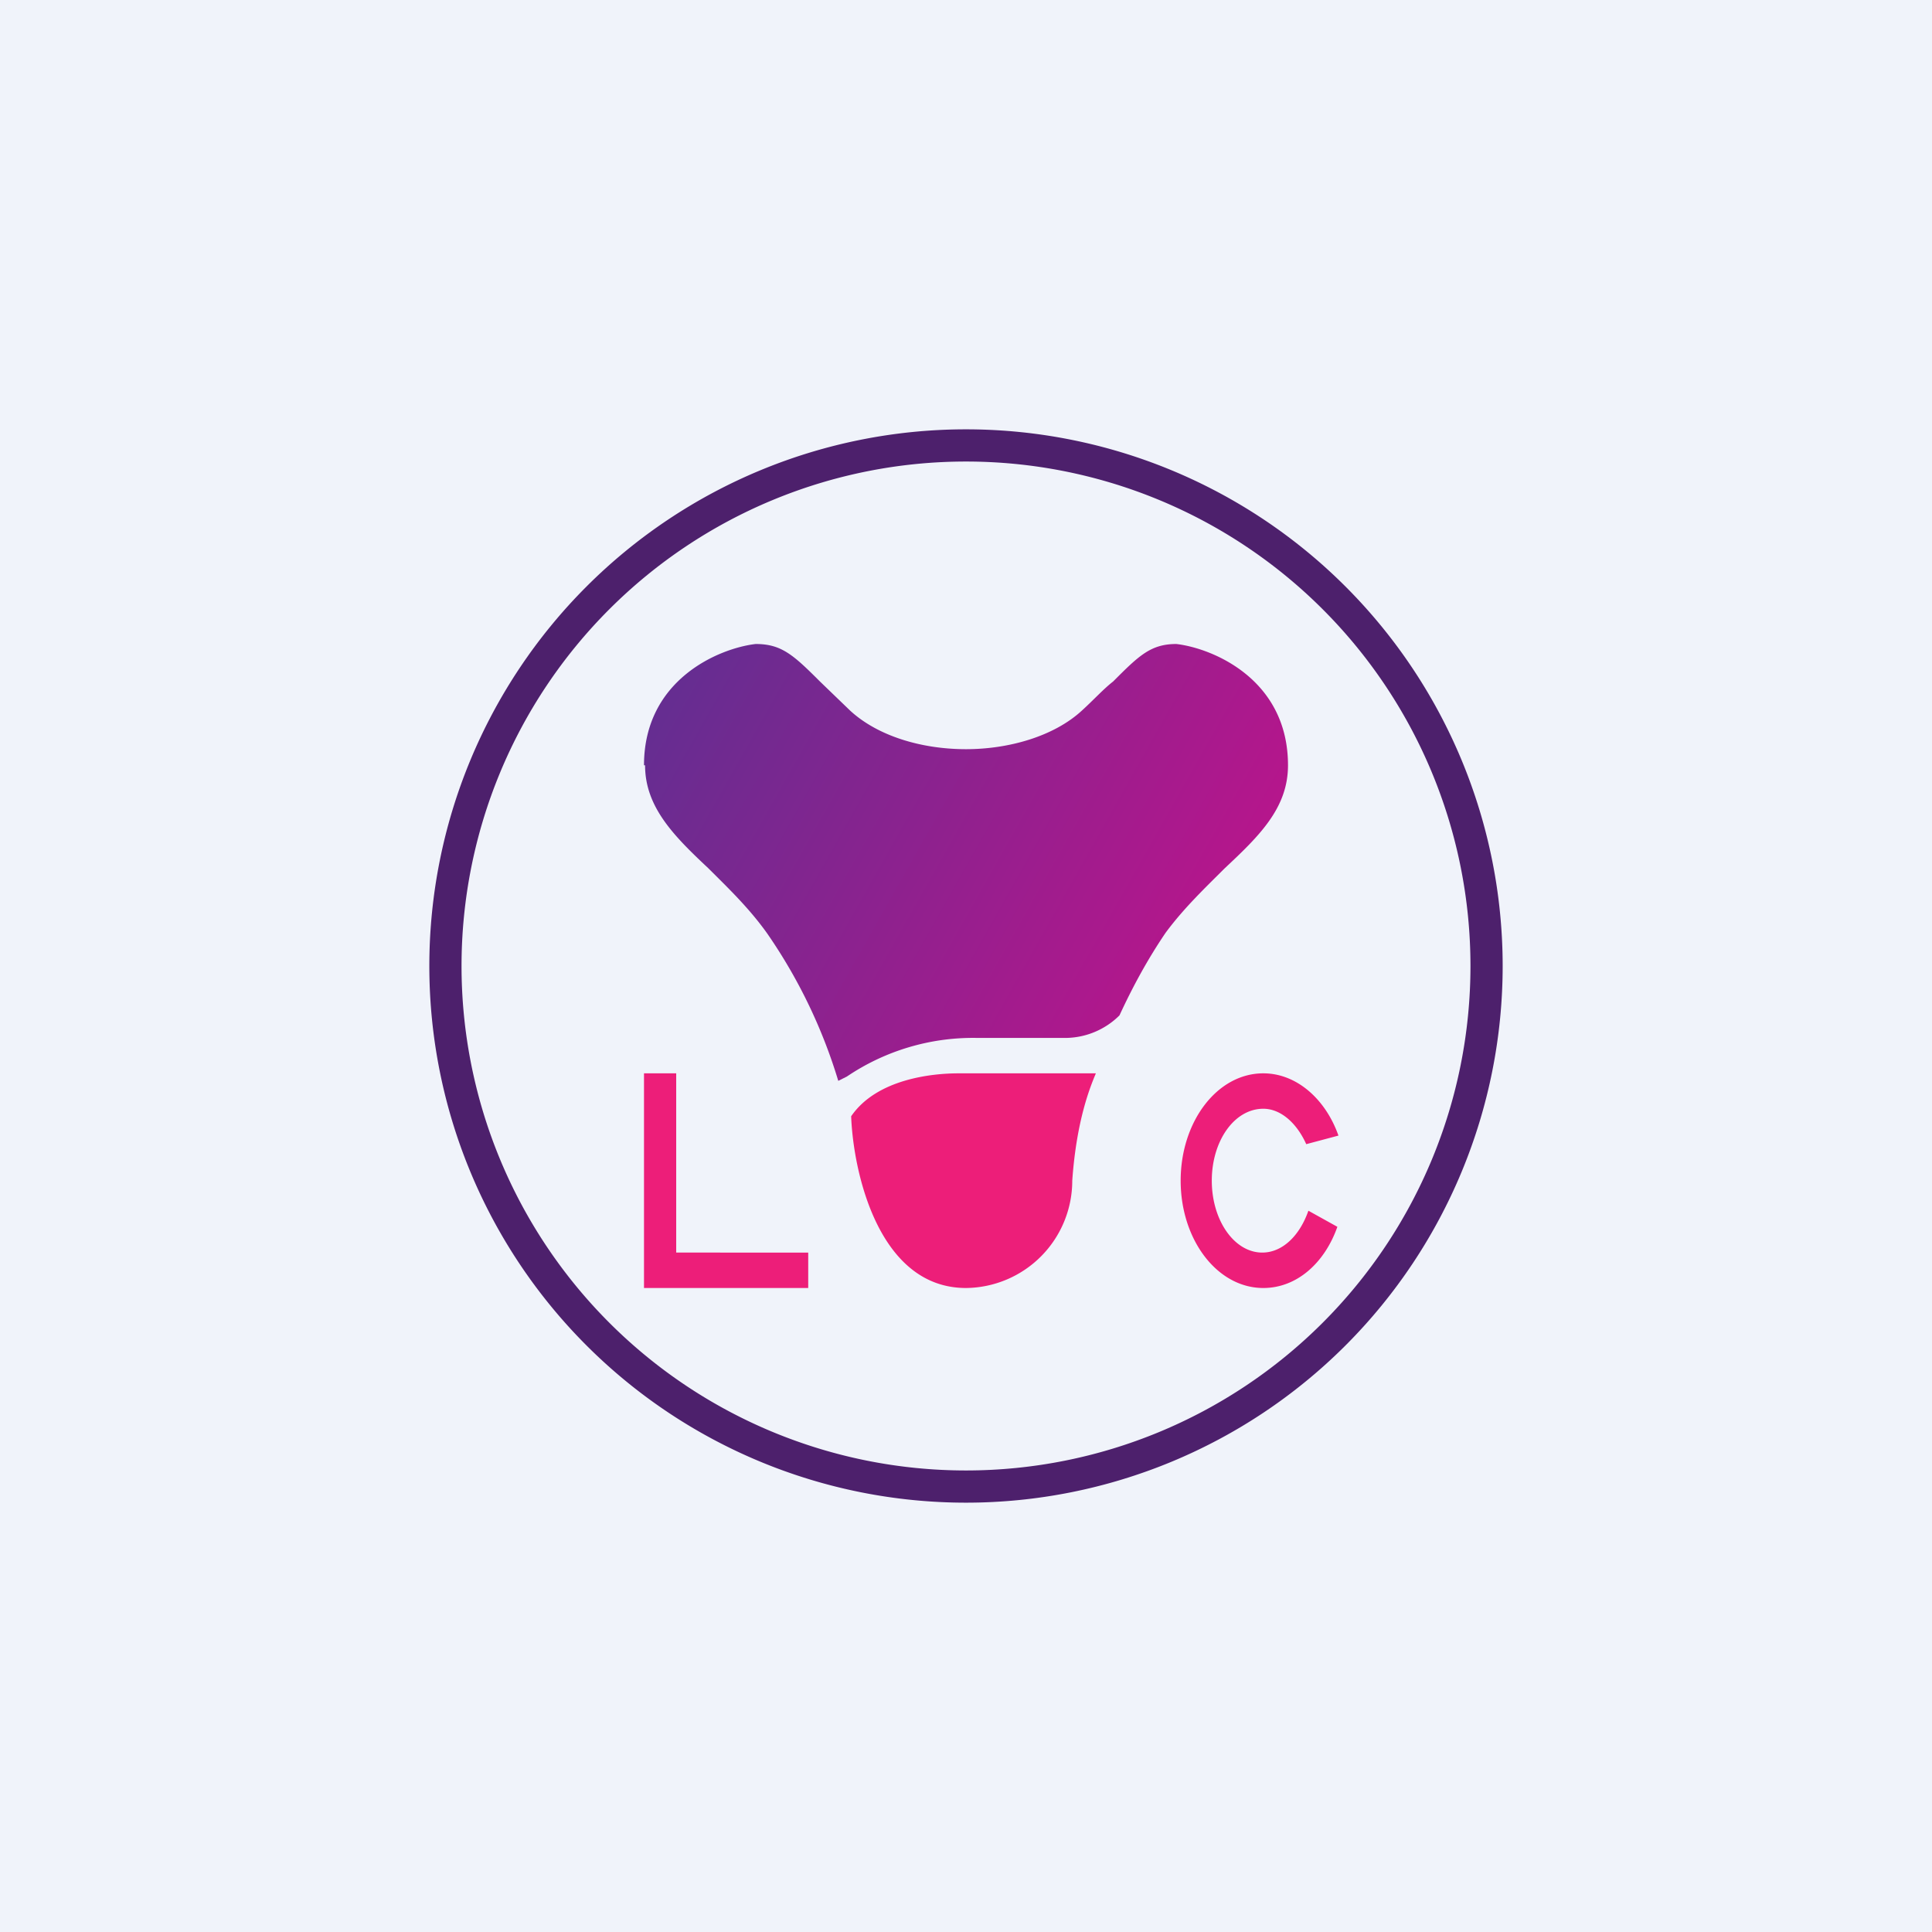
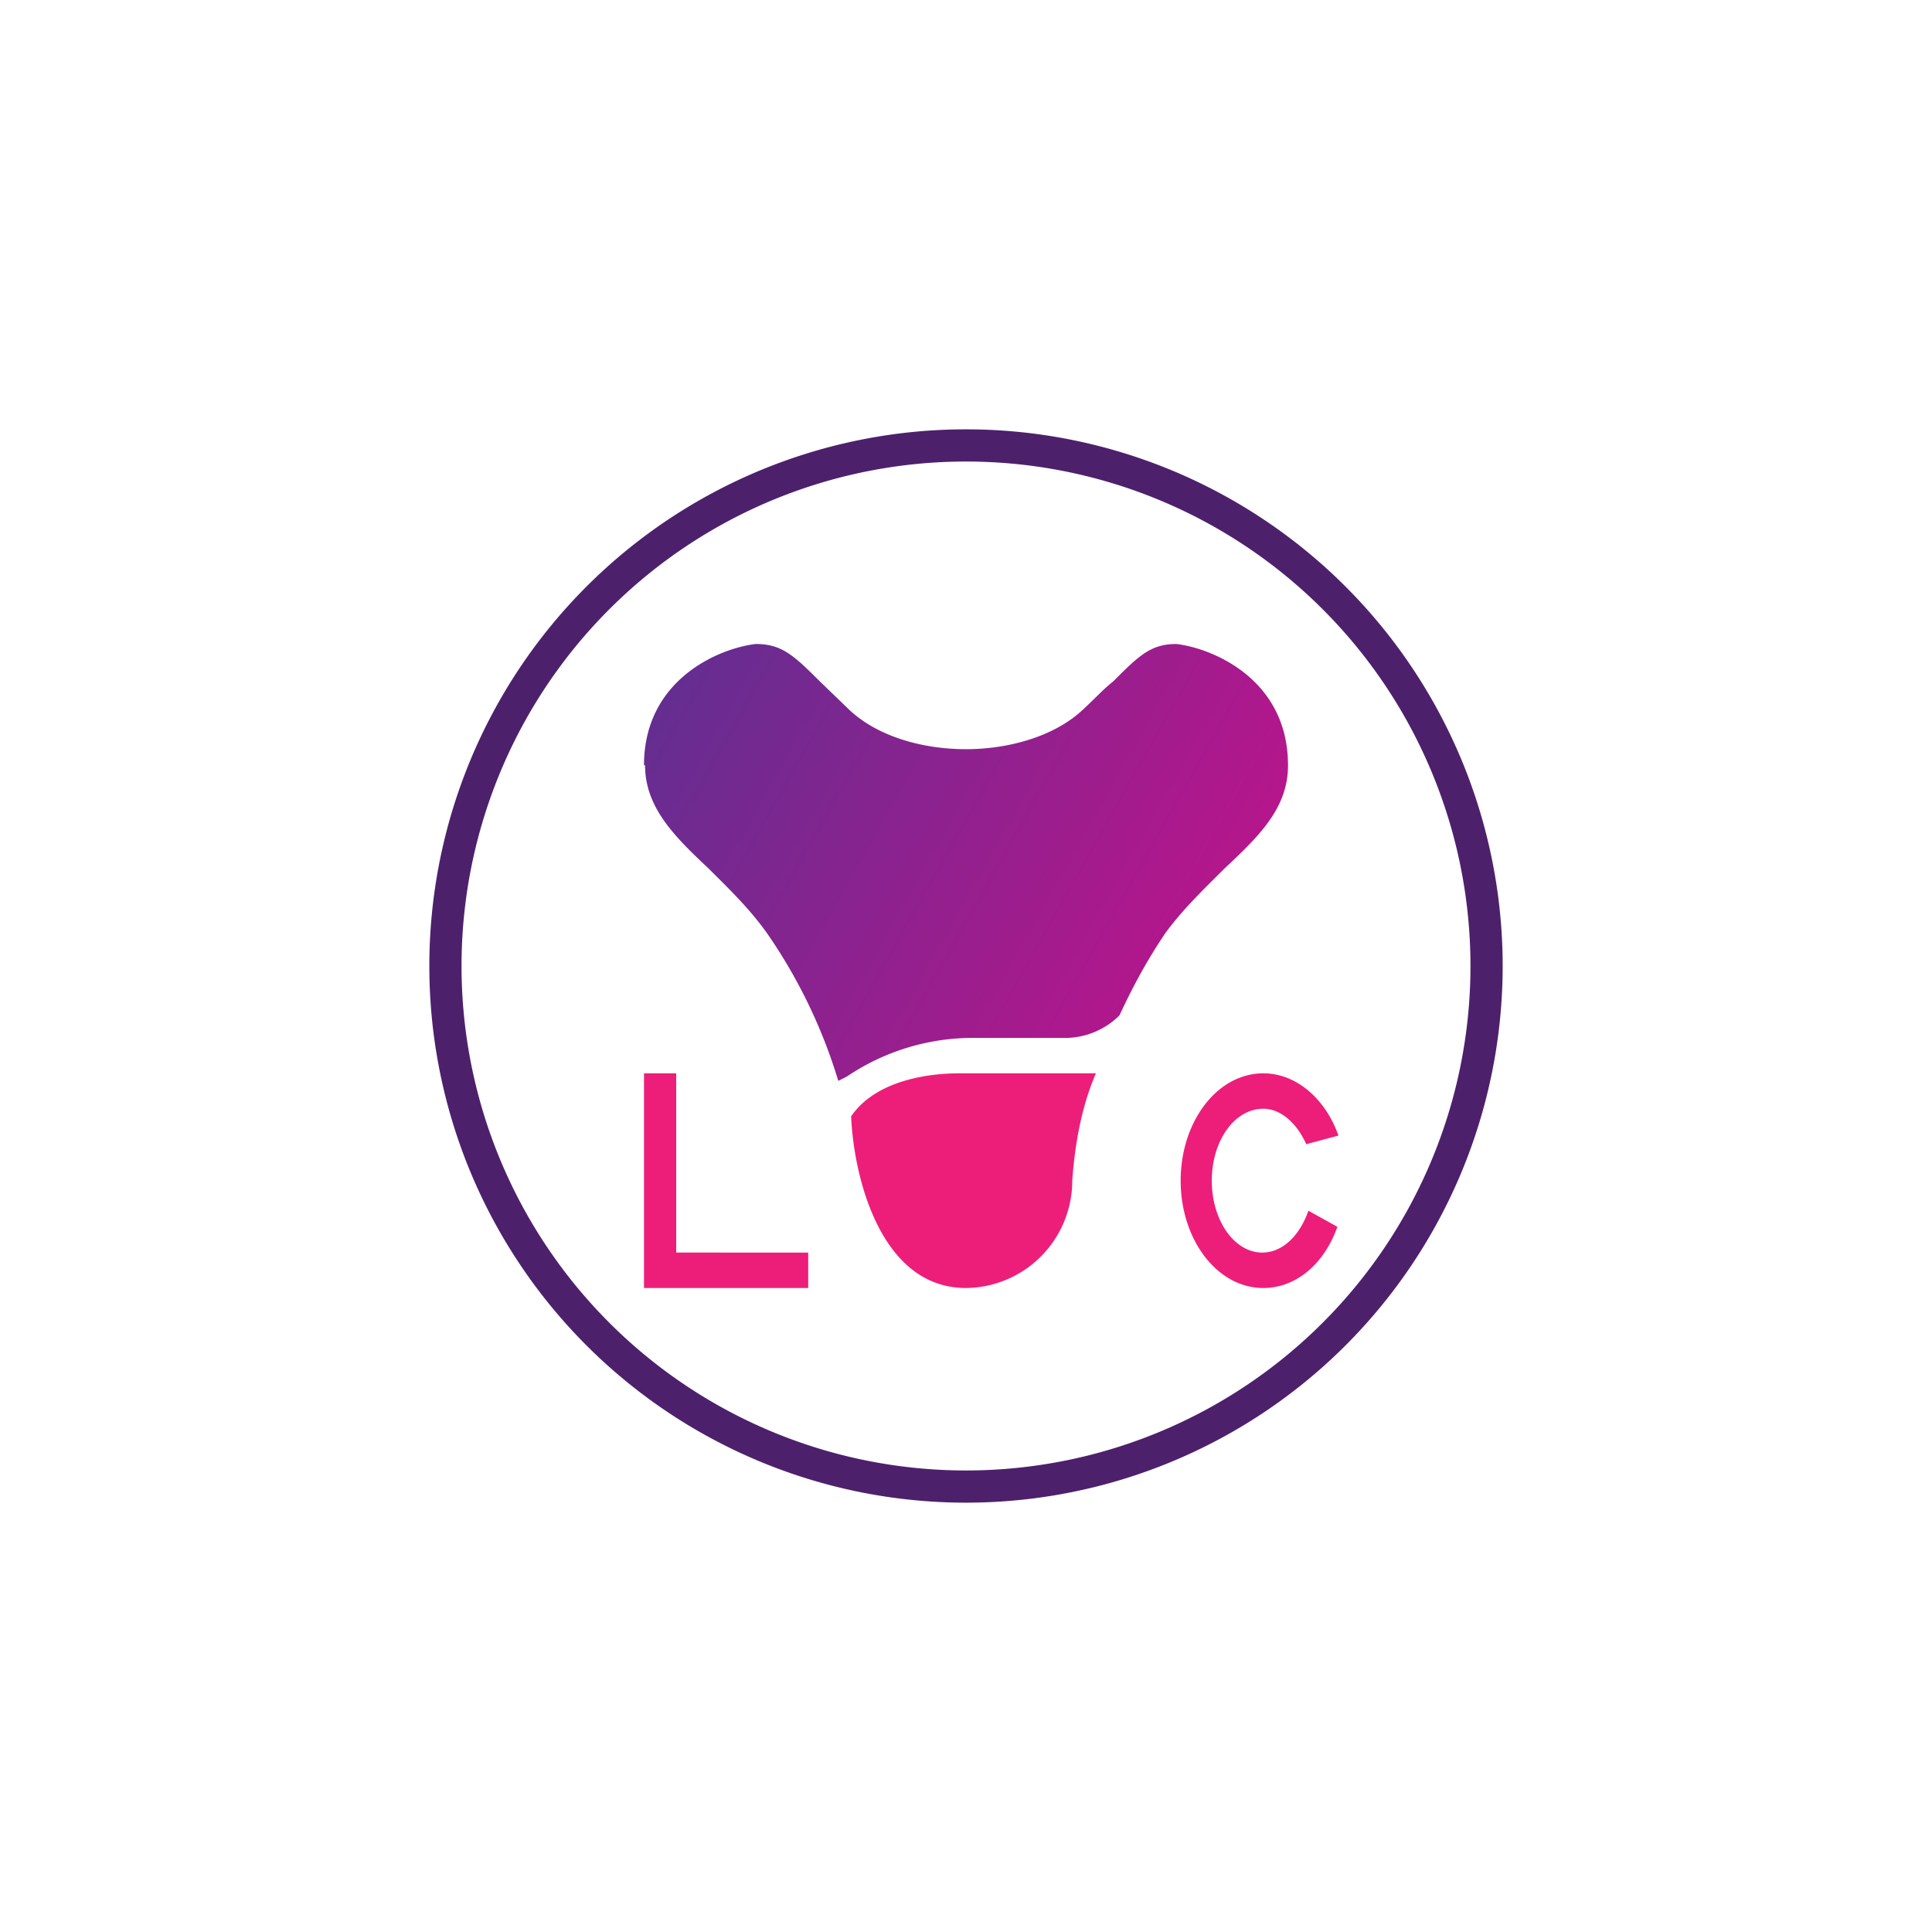
<svg xmlns="http://www.w3.org/2000/svg" width="18" height="18" viewBox="0 0 18 18">
-   <path fill="#F0F3FA" d="M0 0h18v18H0z" />
  <path d="M6 7.13c0-.8.7-1.09 1.04-1.13.24 0 .35.1.6.35l.28.27c.26.24.67.36 1.08.36.4 0 .82-.12 1.08-.36.11-.1.2-.2.29-.27.24-.24.35-.35.59-.35.34.04 1.04.33 1.04 1.13 0 .4-.27.66-.59.96-.18.18-.38.37-.55.6-.17.25-.31.51-.43.77a.72.72 0 0 1-.49.21H9.1a2.1 2.1 0 0 0-1.21.36l-.08.04a4.9 4.9 0 0 0-.66-1.37c-.17-.24-.37-.43-.55-.61-.32-.3-.59-.57-.59-.96Z" fill="url(#ay4jmw0rt)" />
  <path d="M9 12c-.81 0-1.05-1.07-1.07-1.6.24-.35.76-.4 1-.4h1.28c-.05.12-.18.43-.22 1A1 1 0 0 1 9 12ZM6.3 10H6v2h1.53v-.33H6.3V10ZM12.46 11.43c-.12.34-.38.57-.69.57-.43 0-.77-.45-.77-1s.34-1 .77-1c.31 0 .58.24.7.58l-.3.08c-.09-.2-.24-.33-.4-.33-.27 0-.48.3-.48.67 0 .37.21.67.47.67.19 0 .35-.16.43-.39l.27.15Z" fill="#ED1E79" />
  <path fill-rule="evenodd" d="M9 14A5 5 0 1 0 9 4a5 5 0 0 0 0 10Zm0-.3a4.7 4.7 0 1 0 0-9.4 4.7 4.7 0 0 0 0 9.4Z" fill="#4D206C" />
  <defs>
    <linearGradient id="ay4jmw0rt" x1="6.4" y1="6.29" x2="11.06" y2="8.92" gradientUnits="userSpaceOnUse">
      <stop stop-color="#662D91" />
      <stop offset="1" stop-color="#B5168C" />
    </linearGradient>
  </defs>
</svg>